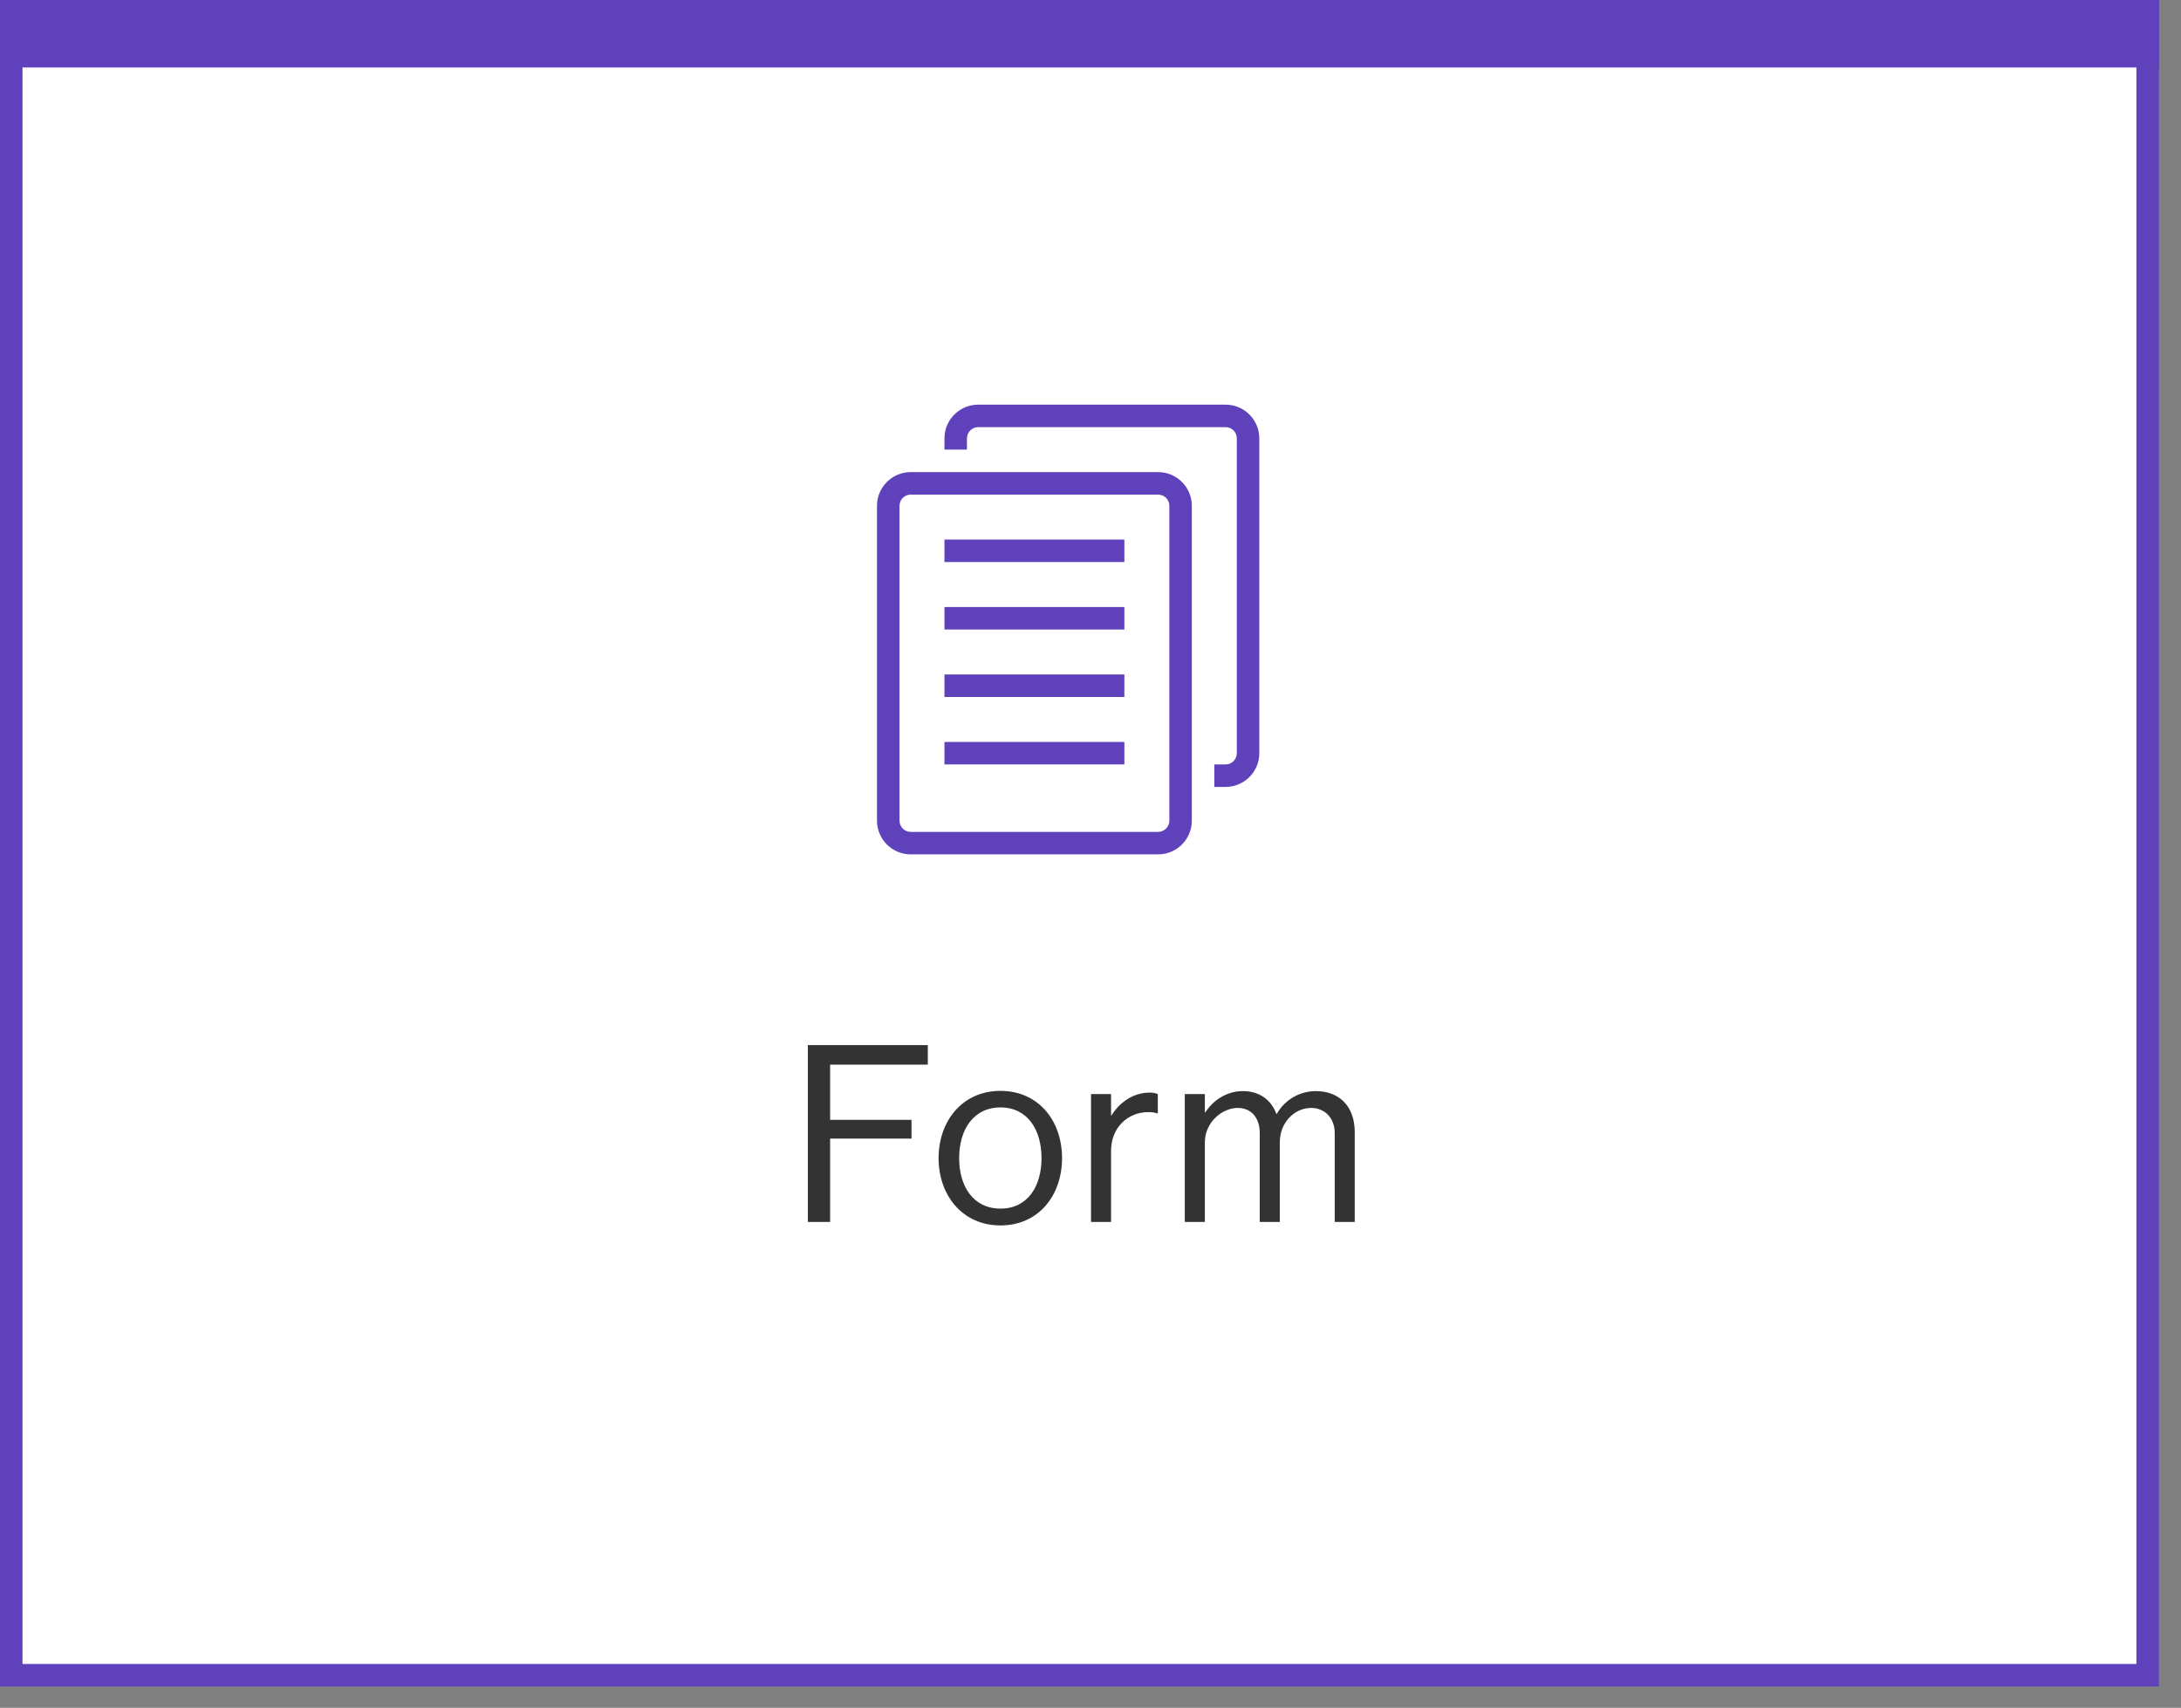
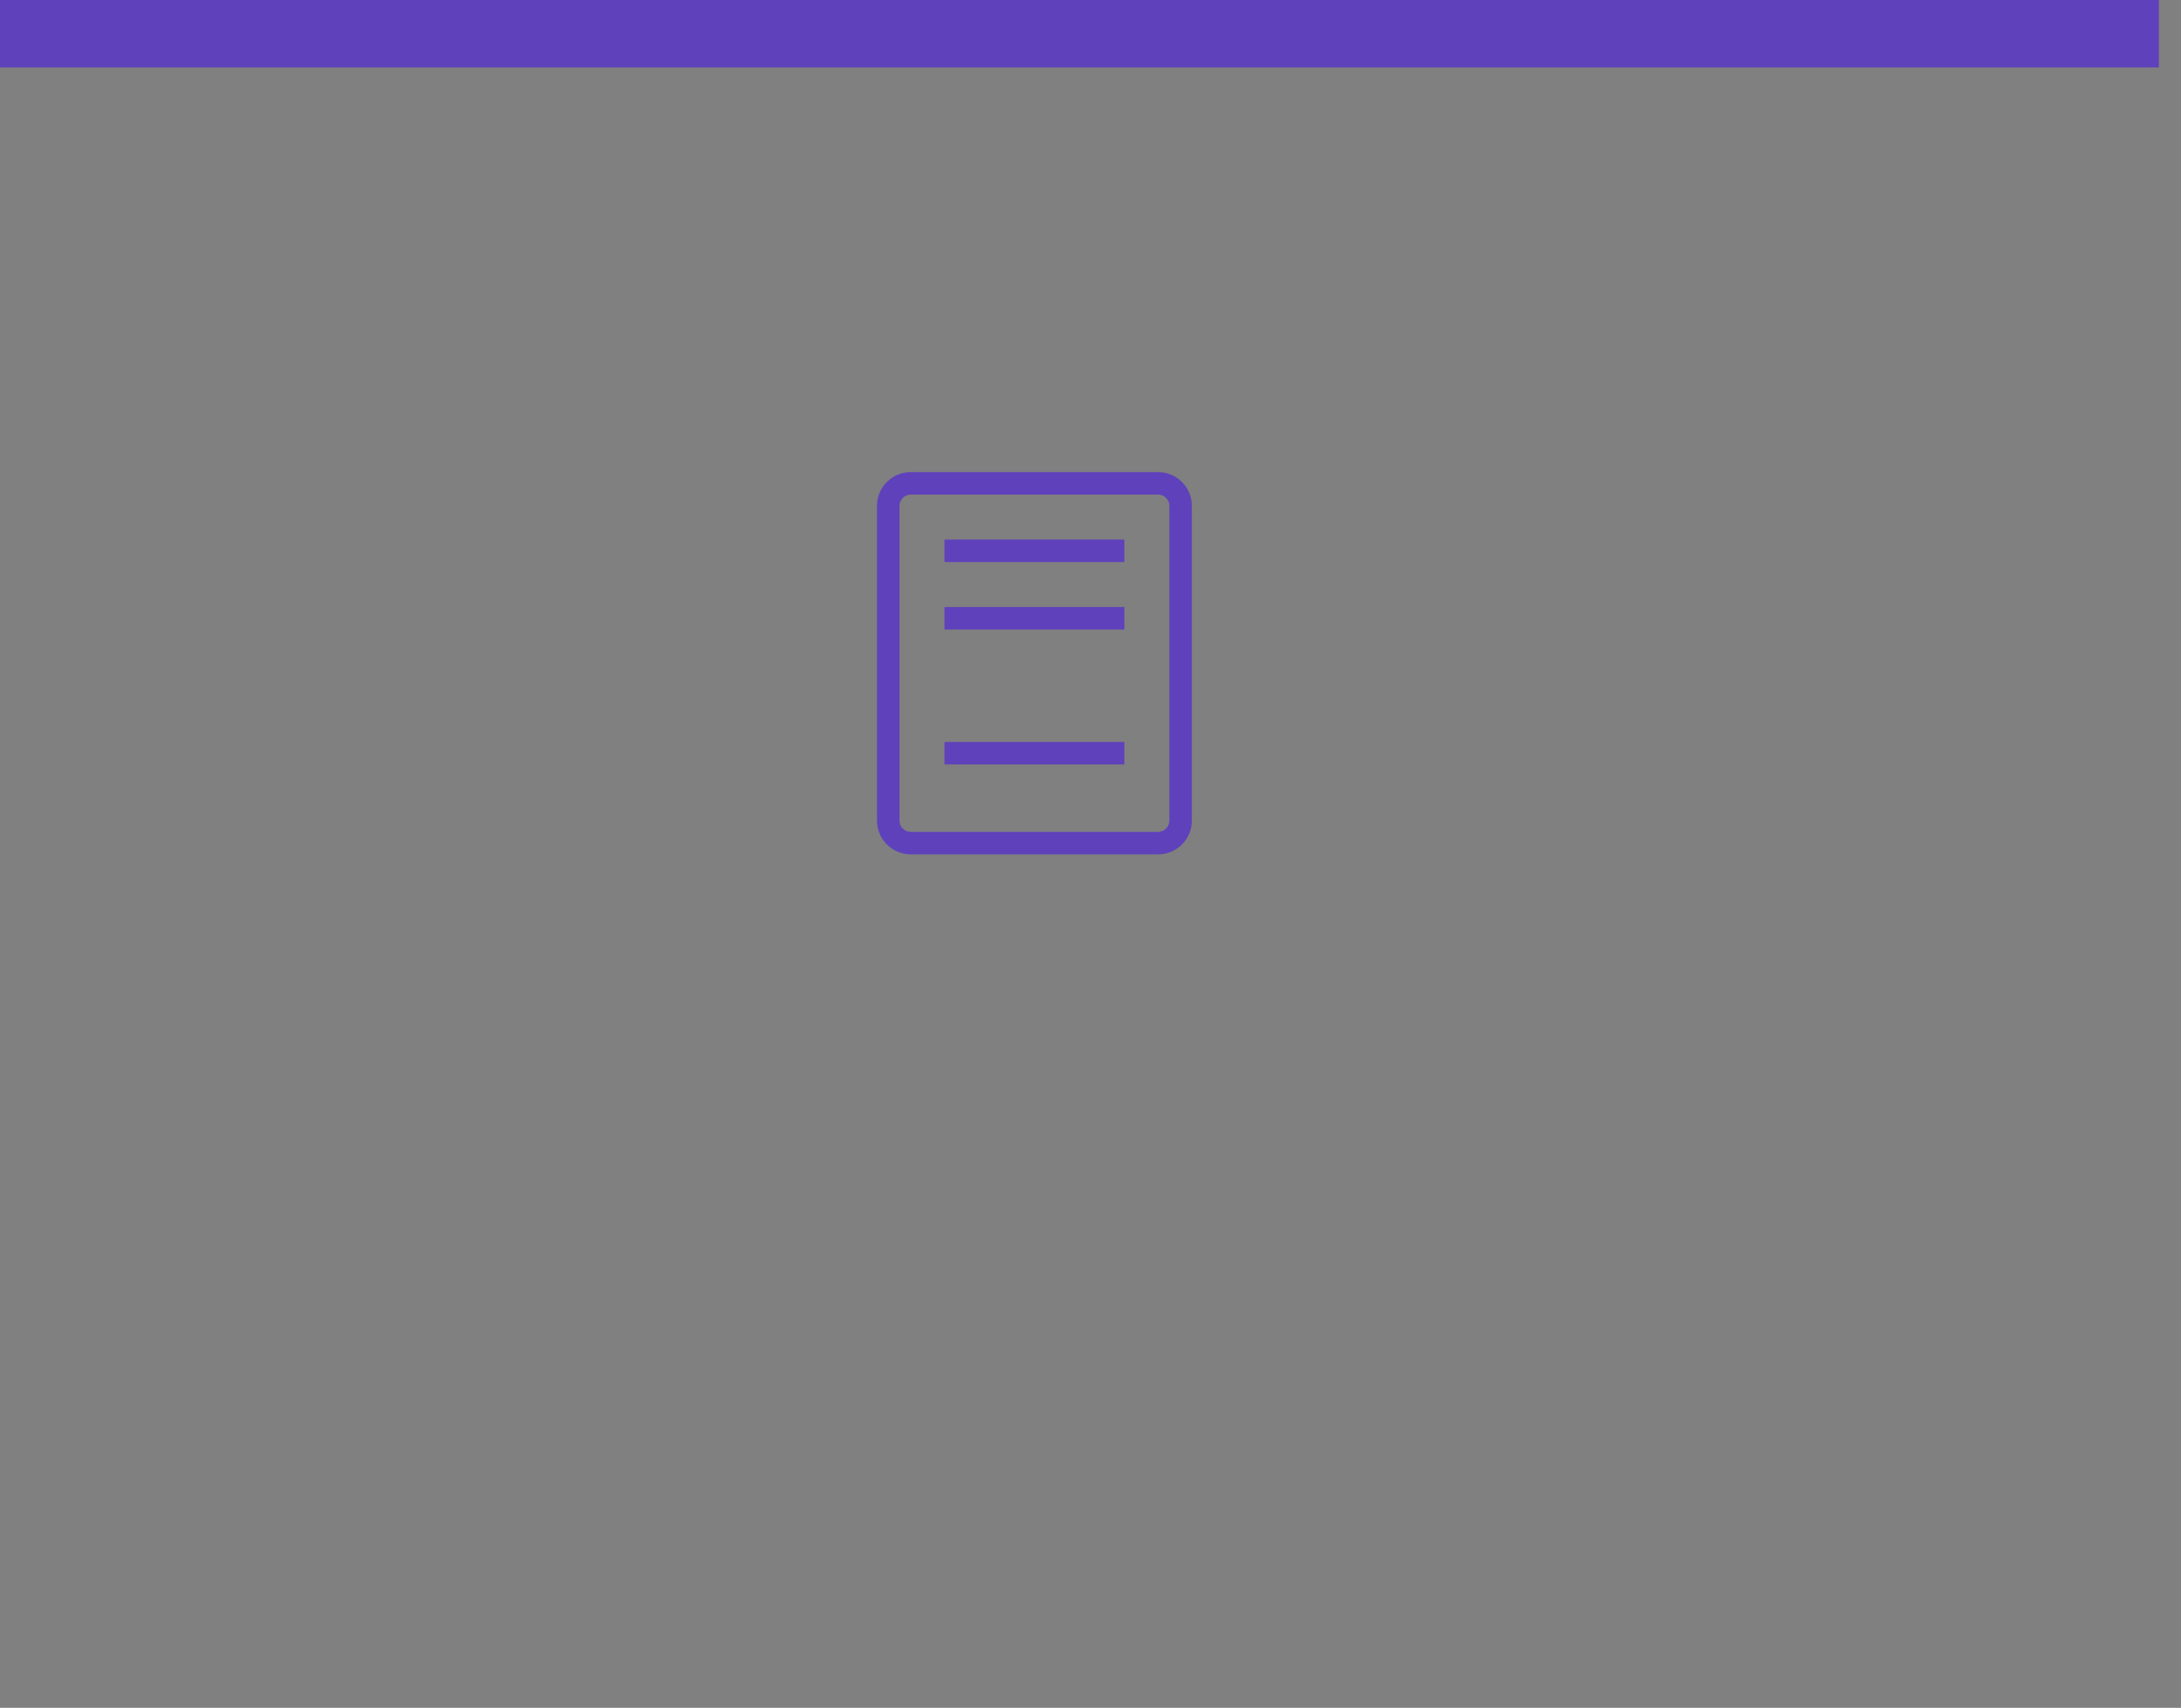
<svg xmlns="http://www.w3.org/2000/svg" width="83" height="65" viewBox="0 0 83 65" fill="none">
  <rect x="0" y="0" width="83" height="65" fill="#808080" stroke="none" />
-   <rect x="0.428" y="0.428" width="81.303" height="63.33" fill="white" stroke="#5F41BB" stroke-width="0.856" />
-   <path d="M35.942 16.684C35.942 15.975 36.517 15.401 37.226 15.401H46.64C47.349 15.401 47.924 15.975 47.924 16.684V28.666C47.924 29.375 47.349 29.95 46.64 29.95H46.212V29.094H46.64C46.877 29.094 47.068 28.902 47.068 28.666V16.684C47.068 16.448 46.877 16.256 46.64 16.256H37.226C36.99 16.256 36.798 16.448 36.798 16.684V17.112H35.942V16.684Z" fill="#5F41BB" />
  <path d="M35.942 20.535H42.789V21.391H35.942V20.535Z" fill="#5F41BB" />
-   <path d="M35.942 23.103H42.789V23.959H35.942V23.103Z" fill="#5F41BB" />
-   <path d="M42.789 25.67H35.942V26.526H42.789V25.67Z" fill="#5F41BB" />
+   <path d="M35.942 23.103H42.789V23.959H35.942Z" fill="#5F41BB" />
  <path d="M35.942 28.238H42.789V29.094H35.942V28.238Z" fill="#5F41BB" />
  <path fill-rule="evenodd" clip-rule="evenodd" d="M33.375 19.252C33.375 18.543 33.95 17.968 34.659 17.968H44.073C44.782 17.968 45.356 18.543 45.356 19.252V31.233C45.356 31.942 44.782 32.517 44.073 32.517H34.659C33.95 32.517 33.375 31.942 33.375 31.233V19.252ZM34.659 18.824C34.422 18.824 34.231 19.015 34.231 19.252V31.233C34.231 31.47 34.422 31.661 34.659 31.661H44.073C44.309 31.661 44.501 31.47 44.501 31.233V19.252C44.501 19.015 44.309 18.824 44.073 18.824H34.659Z" fill="#5F41BB" />
  <rect x="0.642" y="0.642" width="80.875" height="1.284" stroke="#5F41BB" stroke-width="1.284" />
-   <path d="M30.744 46.507V39.776H35.309V40.52H31.591V42.619H34.688V43.335H31.591V46.507H30.744ZM38.073 46.639C36.623 46.639 35.719 45.49 35.719 44.078C35.719 42.666 36.623 41.518 38.073 41.518C39.532 41.518 40.417 42.666 40.417 44.078C40.417 45.49 39.532 46.639 38.073 46.639ZM38.073 45.999C39.109 45.999 39.636 45.151 39.636 44.078C39.636 43.005 39.109 42.148 38.073 42.148C37.038 42.148 36.501 43.005 36.501 44.078C36.501 45.151 37.038 45.999 38.073 45.999ZM42.282 41.64V42.45H42.301C42.593 41.979 43.102 41.584 43.751 41.584C43.892 41.584 43.968 41.602 44.062 41.64V42.374H44.033C43.92 42.337 43.845 42.327 43.694 42.327C42.941 42.327 42.282 42.892 42.282 43.805V46.507H41.52V41.64H42.282ZM45.089 46.507V41.64H45.852V42.337H45.87C46.172 41.866 46.69 41.527 47.301 41.527C47.895 41.527 48.365 41.828 48.572 42.393H48.591C48.902 41.838 49.485 41.527 50.078 41.527C50.945 41.527 51.556 42.083 51.556 43.09V46.507H50.794V43.127C50.794 42.525 50.389 42.167 49.9 42.167C49.269 42.167 48.704 42.713 48.704 43.476V46.507H47.941V43.127C47.941 42.525 47.603 42.167 47.104 42.167C46.511 42.167 45.852 42.713 45.852 43.476V46.507H45.089Z" fill="#333333" />
</svg>